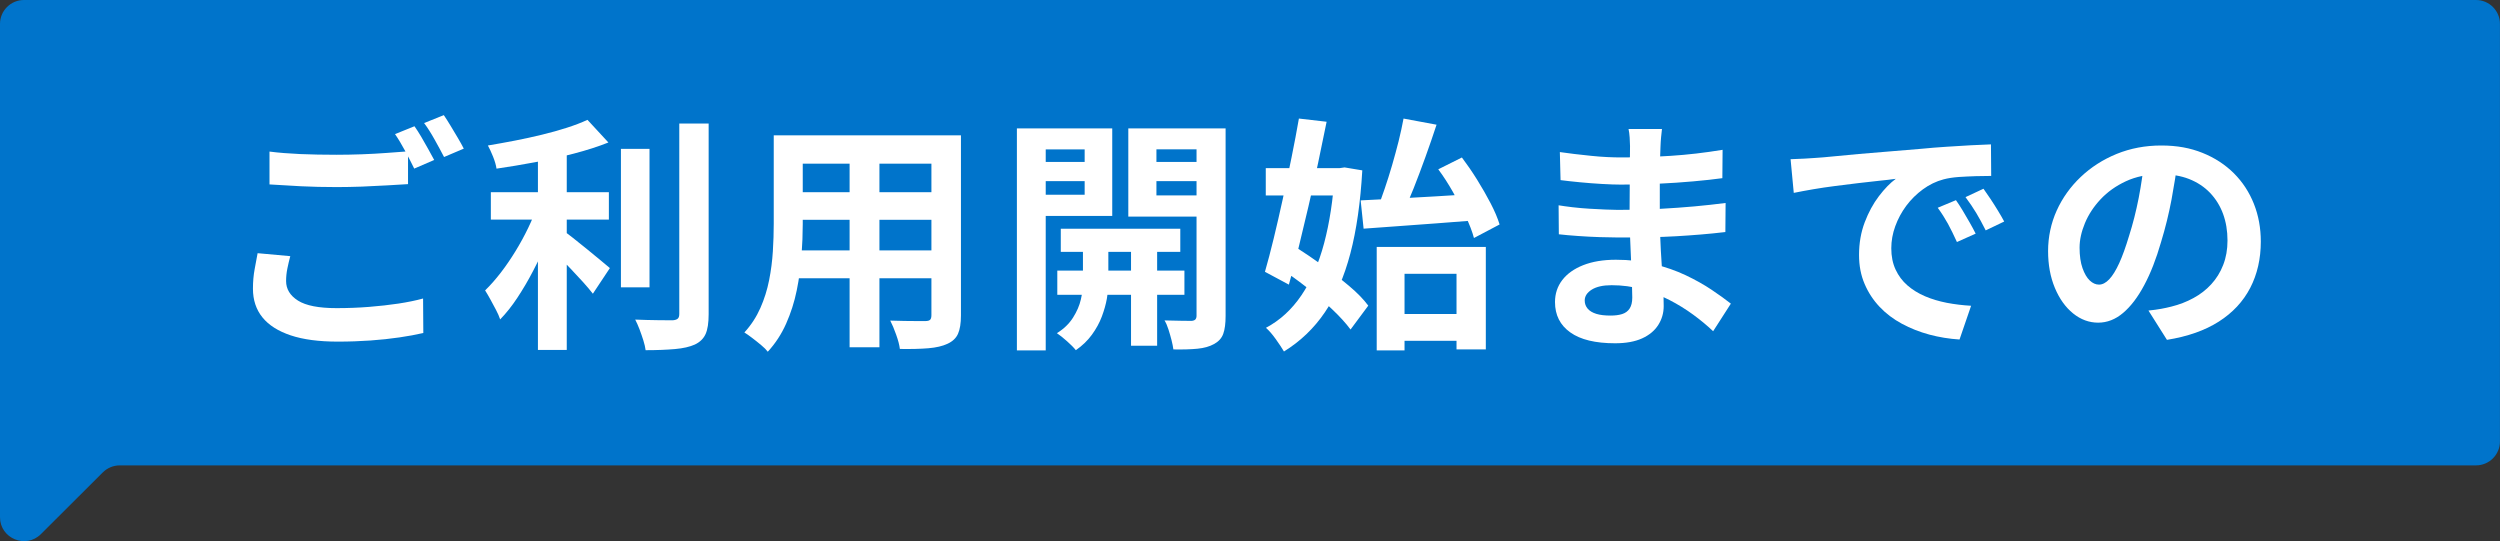
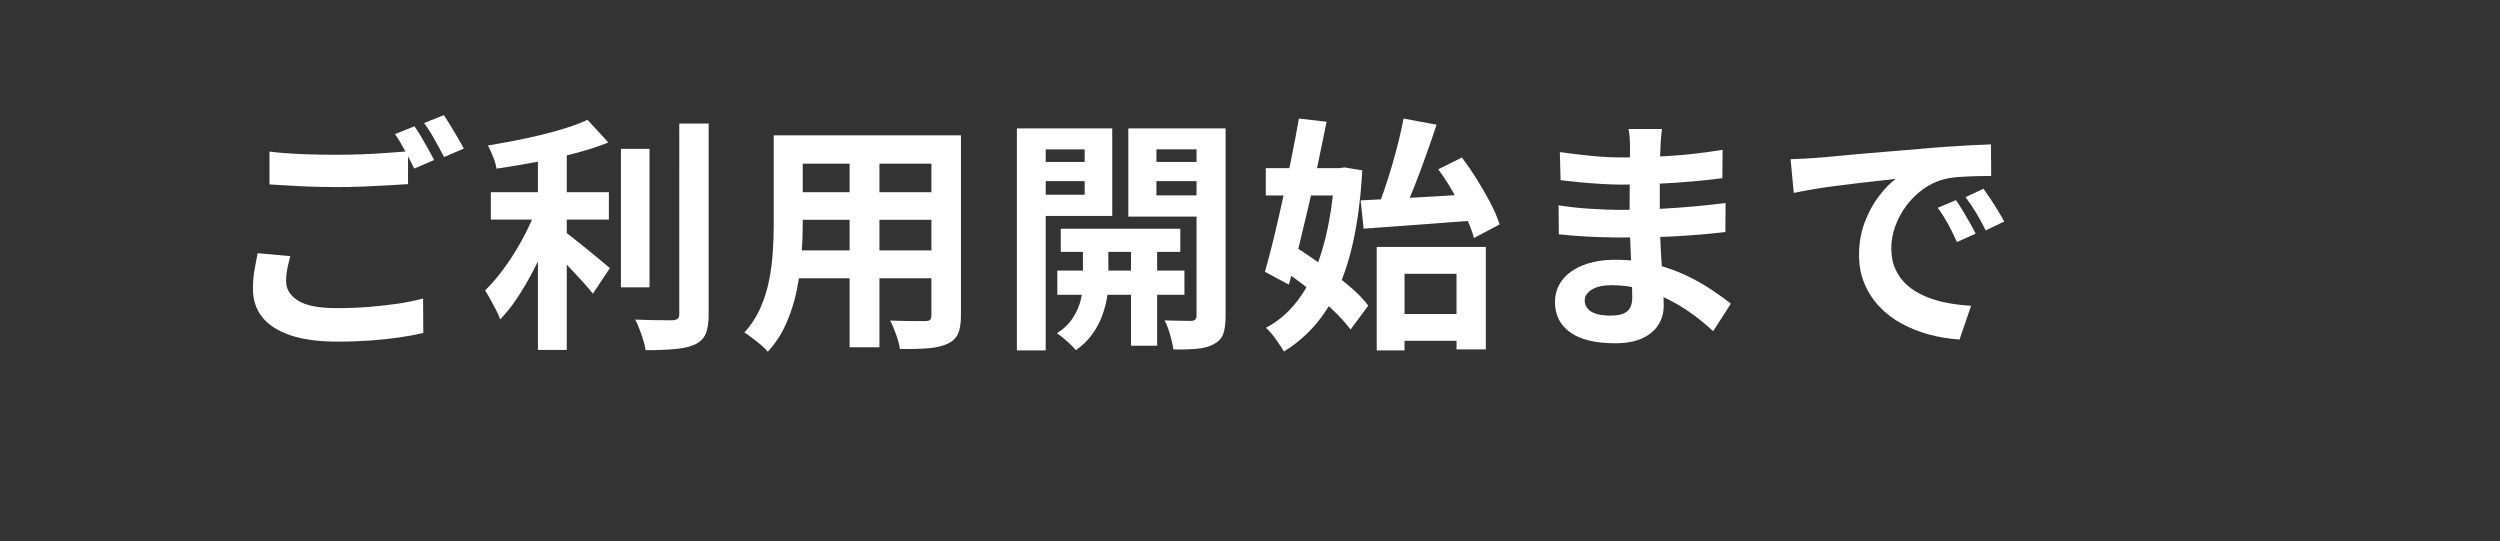
<svg xmlns="http://www.w3.org/2000/svg" id="_レイヤー_2" viewBox="0 0 423.2 91.61">
  <rect x="0" y="0" width="423.2" height="91.61" fill="#333333" stroke="none" />
  <defs>
    <style>.cls-1{fill:#0074cb;}.cls-2{fill:#fff;}</style>
  </defs>
  <g id="_内容">
-     <path class="cls-1" d="M419.14,0H4.06C1.82,0,0,1.81,0,4.05v83.5c0,3.61,4.38,5.41,6.93,2.86l10.47-10.44c.76-.76,1.8-1.19,2.87-1.19h398.86c2.24,0,4.06-1.81,4.06-4.05V4.05c0-2.24-1.82-4.05-4.06-4.05Z" />
    <path class="cls-2" d="M49.14,43.35c-.19.72-.36,1.43-.5,2.13-.14.7-.21,1.39-.21,2.09,0,1.36.67,2.47,2.02,3.32,1.35.85,3.52,1.27,6.53,1.27,1.89,0,3.72-.07,5.49-.21,1.77-.14,3.43-.33,4.98-.56,1.56-.24,2.95-.52,4.17-.86l.04,5.84c-1.2.28-2.55.53-4.07.75s-3.14.4-4.88.52c-1.74.12-3.58.19-5.53.19-3.2,0-5.85-.35-7.97-1.06s-3.71-1.72-4.78-3.04-1.61-2.94-1.61-4.86c0-1.2.1-2.3.29-3.32.19-1.01.36-1.91.5-2.69l5.5.5ZM45.64,25.66c1.53.2,3.25.33,5.17.42,1.92.08,3.98.12,6.17.12,1.39,0,2.81-.03,4.25-.08,1.45-.05,2.85-.13,4.21-.23,1.36-.1,2.57-.19,3.63-.27v5.55c-.97.06-2.15.12-3.53.21-1.38.08-2.81.15-4.3.21-1.49.05-2.9.08-4.23.08-2.17,0-4.19-.05-6.05-.14-1.86-.1-3.64-.2-5.34-.31v-5.55ZM70.16,21.37c.36.5.74,1.1,1.15,1.79.4.7.8,1.39,1.19,2.09.39.7.72,1.31,1,1.83l-3.38,1.46c-.42-.86-.92-1.85-1.52-2.96-.6-1.11-1.17-2.07-1.73-2.88l3.29-1.33ZM75.13,19.49c.36.53.75,1.14,1.17,1.84s.83,1.38,1.23,2.06c.4.68.73,1.27.98,1.77l-3.34,1.42c-.45-.86-.97-1.84-1.59-2.94-.61-1.1-1.21-2.04-1.79-2.81l3.34-1.34Z" />
    <path class="cls-2" d="M91.02,34.71l3.38,1.5c-.53,1.56-1.15,3.16-1.86,4.82-.71,1.65-1.48,3.28-2.32,4.88-.83,1.6-1.72,3.1-2.65,4.51s-1.9,2.62-2.9,3.65c-.17-.5-.4-1.04-.71-1.62-.31-.58-.62-1.17-.94-1.75-.32-.58-.62-1.1-.9-1.54.89-.86,1.77-1.86,2.65-3s1.71-2.36,2.5-3.65c.79-1.29,1.51-2.61,2.15-3.94.64-1.33,1.17-2.61,1.58-3.84ZM99.44,20.28l3.55,3.84c-1.75.7-3.7,1.32-5.84,1.88-2.14.56-4.33,1.04-6.57,1.46-2.24.42-4.41.78-6.53,1.09-.08-.58-.28-1.26-.58-2.02-.31-.76-.6-1.4-.88-1.9,1.5-.25,3.03-.53,4.59-.83,1.56-.3,3.08-.64,4.57-1s2.88-.75,4.19-1.17c1.31-.42,2.47-.86,3.5-1.34ZM83.09,32.54h19.98v4.63h-19.98v-4.63ZM91.06,24.24h4.88v35h-4.88V24.24ZM95.23,38.92c.39.28.96.72,1.71,1.31s1.56,1.24,2.42,1.94c.86.7,1.65,1.34,2.36,1.94s1.22,1.02,1.52,1.27l-2.88,4.34c-.45-.58-1-1.24-1.67-1.98-.67-.74-1.37-1.49-2.11-2.27-.74-.78-1.45-1.51-2.15-2.19s-1.31-1.26-1.83-1.73l2.63-2.63ZM105.11,25.2h4.84v23.44h-4.84v-23.44ZM115,20.91h4.96v32.28c0,1.47-.17,2.59-.52,3.36-.35.77-.95,1.36-1.81,1.77-.86.39-1.99.65-3.38.77s-3.04.19-4.96.19c-.06-.47-.18-1.02-.38-1.65-.2-.62-.41-1.25-.65-1.88-.24-.62-.48-1.17-.73-1.65,1.36.05,2.65.09,3.88.1,1.22.02,2.04.02,2.46.02.39-.03.67-.12.85-.27s.27-.42.27-.81V20.91Z" />
    <path class="cls-2" d="M130.97,22.91h4.92v15.02c0,1.64-.07,3.43-.21,5.38-.14,1.95-.41,3.9-.81,5.86-.4,1.96-1,3.83-1.79,5.61-.79,1.78-1.83,3.37-3.11,4.76-.25-.33-.62-.71-1.13-1.13-.5-.42-1.01-.82-1.52-1.21s-.95-.7-1.31-.92c1.14-1.25,2.04-2.63,2.71-4.15.67-1.51,1.16-3.09,1.48-4.71.32-1.63.53-3.25.63-4.88.1-1.63.15-3.18.15-4.65v-14.97ZM133.77,42.39h25.9v4.71h-25.9v-4.71ZM133.85,22.91h25.57v4.8h-25.57v-4.8ZM133.85,32.54h25.65v4.67h-25.65v-4.67ZM143.82,24.83h5.05v33.95h-5.05V24.83ZM157.67,22.91h5v30.49c0,1.33-.17,2.37-.5,3.11-.33.74-.93,1.3-1.79,1.69-.83.39-1.91.64-3.21.75-1.31.11-2.92.15-4.84.12-.08-.67-.29-1.47-.63-2.42-.33-.95-.67-1.74-1-2.38.81.03,1.61.05,2.42.06.81.02,1.52.02,2.15.02h1.36c.39,0,.66-.07.81-.21.15-.14.23-.4.23-.79v-30.45Z" />
    <path class="cls-2" d="M172.14,21.74h4.88v37.58h-4.88V21.74ZM174.65,27.41h10.47v3.25h-10.47v-3.25ZM175.1,21.74h13.18v14.81h-13.18v-3.59h8.51v-7.67h-8.51v-3.54ZM183.32,40.13h4.3v8.01c0,.67-.08,1.47-.25,2.42s-.45,1.95-.85,3.02c-.4,1.07-.97,2.1-1.69,3.09-.72.99-1.63,1.86-2.71,2.61-.36-.45-.86-.95-1.5-1.52s-1.21-1.02-1.71-1.36c1.17-.72,2.08-1.6,2.73-2.63s1.1-2.06,1.33-3.09.35-1.89.35-2.59v-7.97ZM178.98,45.81h21.52v4.09h-21.52v-4.09ZM179.57,38.72h20.23v3.92h-20.23v-3.92ZM205.14,21.74v3.54h-9.38v7.8h9.38v3.59h-14.14v-14.93h14.14ZM191.46,39.93h4.42v18.6h-4.42v-18.6ZM194,27.41h10.51v3.25h-10.51v-3.25ZM202.55,21.74h4.92v31.74c0,1.28-.13,2.29-.4,3.03-.26.74-.79,1.31-1.56,1.73-.75.42-1.68.68-2.79.79s-2.48.15-4.09.12c-.06-.45-.16-.97-.31-1.56-.15-.6-.33-1.2-.52-1.81s-.42-1.13-.67-1.54c.94.03,1.86.05,2.75.06.89.01,1.5.02,1.83.02.31-.03.52-.11.65-.25.12-.14.19-.35.19-.62v-31.7Z" />
    <path class="cls-2" d="M219.9,20.07l4.67.54c-.45,2.2-.92,4.52-1.44,6.97-.52,2.45-1.06,4.89-1.63,7.34-.57,2.45-1.13,4.8-1.69,7.07-.56,2.27-1.1,4.33-1.63,6.19l-4.05-2.17c.47-1.64.97-3.52,1.48-5.63.51-2.11,1.03-4.35,1.54-6.7s1.01-4.69,1.48-7.01c.47-2.32.89-4.53,1.25-6.61ZM214.27,28.46h13.47v4.63h-13.47v-4.63ZM225.95,28.46h.83l.83-.12,3,.5c-.31,5.42-.98,10.11-2.02,14.06-1.04,3.95-2.48,7.27-4.32,9.97-1.83,2.7-4.14,4.91-6.92,6.63-.36-.61-.83-1.31-1.4-2.11s-1.12-1.43-1.65-1.9c2.36-1.25,4.37-3.09,6.01-5.51,1.64-2.42,2.92-5.36,3.84-8.82.92-3.46,1.52-7.39,1.79-11.78v-.92ZM216.61,45.35l2.75-3.5c1.45.92,2.96,1.95,4.55,3.09,1.58,1.14,3.07,2.29,4.46,3.46s2.47,2.28,3.25,3.34l-3,4.04c-.78-1.06-1.83-2.21-3.15-3.46-1.32-1.25-2.76-2.49-4.32-3.71-1.56-1.22-3.07-2.31-4.55-3.25ZM230.33,33.92c1.67-.08,3.58-.18,5.74-.29s4.42-.24,6.8-.38c2.38-.14,4.73-.29,7.07-.46l-.04,4.5c-2.22.17-4.47.34-6.74.52-2.27.18-4.45.34-6.55.48-2.1.14-4.03.28-5.78.42l-.5-4.8ZM233.04,41.8h18.48v17.35h-4.96v-12.8h-8.8v12.97h-4.71v-17.52ZM237.59,20.07l5.59,1.04c-.58,1.78-1.21,3.6-1.88,5.46-.67,1.86-1.34,3.65-2.02,5.36-.68,1.71-1.34,3.22-1.98,4.53l-4.17-1.04c.42-1.05.84-2.22,1.27-3.48.43-1.26.85-2.59,1.25-3.96.4-1.38.77-2.74,1.11-4.09.33-1.35.61-2.62.83-3.82ZM235.54,53.15h13.31v4.54h-13.31v-4.54ZM243.47,28.66l4-2c.86,1.14,1.72,2.39,2.57,3.75.85,1.36,1.61,2.7,2.29,4,.68,1.31,1.19,2.5,1.52,3.59l-4.34,2.29c-.28-1.06-.74-2.26-1.38-3.61-.64-1.35-1.36-2.72-2.15-4.13-.79-1.4-1.63-2.71-2.52-3.9Z" />
    <path class="cls-2" d="M281.34,21.82c-.06.42-.1.88-.15,1.4s-.08,1.04-.1,1.56c-.03.56-.06,1.3-.08,2.23-.03.93-.04,1.96-.04,3.07v6.26c0,1.17.03,2.47.08,3.9.05,1.43.13,2.88.23,4.34s.18,2.82.25,4.09c.07,1.27.1,2.31.1,3.15,0,1.17-.31,2.23-.92,3.19-.61.96-1.52,1.72-2.73,2.27-1.21.55-2.73.83-4.57.83-3.34,0-5.87-.61-7.59-1.84-1.72-1.22-2.59-2.93-2.59-5.13,0-1.42.41-2.66,1.23-3.73.82-1.07,2-1.91,3.54-2.52,1.54-.61,3.39-.92,5.53-.92,2.28,0,4.42.24,6.4.73,1.99.49,3.8,1.12,5.44,1.9,1.64.78,3.1,1.6,4.38,2.46s2.36,1.64,3.25,2.34l-3,4.67c-1-.95-2.12-1.88-3.36-2.79s-2.59-1.75-4.05-2.5c-1.46-.75-3-1.36-4.63-1.81-1.63-.46-3.34-.69-5.15-.69-1.45,0-2.56.25-3.36.75-.79.5-1.19,1.11-1.19,1.84,0,.53.17.99.5,1.38.33.39.82.68,1.46.88.64.2,1.45.29,2.42.29.75,0,1.4-.08,1.94-.25.54-.17.97-.47,1.27-.92s.46-1.07.46-1.88c0-.61-.02-1.49-.06-2.63-.04-1.14-.09-2.4-.15-3.77-.06-1.38-.11-2.73-.17-4.07-.06-1.33-.08-2.52-.08-3.54s0-2.05.02-3.15c.01-1.1.02-2.19.02-3.28s0-2.08.02-2.98c.01-.9.02-1.65.02-2.23,0-.39-.02-.87-.06-1.44-.04-.57-.1-1.05-.19-1.44h5.63ZM263.82,34.75c.67.11,1.46.22,2.38.33.92.11,1.86.19,2.82.25.96.05,1.87.1,2.73.14.86.04,1.57.06,2.13.06,2.59,0,4.93-.05,7.03-.17s4.07-.25,5.9-.42c1.83-.17,3.6-.36,5.3-.58l-.04,4.92c-1.45.17-2.84.31-4.19.42-1.35.11-2.73.21-4.13.29-1.4.08-2.91.14-4.53.17s-3.42.04-5.42.04c-.81,0-1.81-.02-3-.06-1.2-.04-2.41-.1-3.65-.19s-2.33-.18-3.27-.29l-.04-4.92ZM264.03,25.74c.75.11,1.58.22,2.5.33s1.86.21,2.82.31,1.87.17,2.73.21c.86.04,1.61.06,2.25.06,2.84,0,5.67-.09,8.49-.27,2.82-.18,5.75-.52,8.78-1.02l-.04,4.8c-1.42.19-3.06.38-4.92.54-1.86.17-3.84.3-5.94.4-2.1.1-4.21.15-6.32.15-.86,0-1.93-.04-3.19-.11-1.27-.07-2.52-.17-3.77-.29s-2.34-.24-3.25-.36l-.12-4.75Z" />
    <path class="cls-2" d="M303.11,26.95c.83-.03,1.63-.06,2.38-.1.75-.04,1.32-.08,1.71-.11.86-.05,1.92-.14,3.19-.27,1.26-.12,2.68-.26,4.25-.4,1.57-.14,3.25-.28,5.03-.42,1.78-.14,3.63-.29,5.55-.46,1.45-.14,2.88-.26,4.32-.35,1.43-.1,2.79-.18,4.09-.25,1.29-.07,2.43-.12,3.4-.15l.04,5.34c-.75,0-1.61.02-2.59.04-.97.03-1.94.08-2.9.14-.96.07-1.81.2-2.57.4-1.25.33-2.42.9-3.5,1.69-1.08.79-2.02,1.72-2.82,2.79-.79,1.07-1.41,2.22-1.86,3.46-.45,1.24-.67,2.48-.67,3.73,0,1.36.24,2.56.73,3.61s1.15,1.93,2,2.67c.85.74,1.84,1.35,2.98,1.84s2.37.85,3.69,1.11c1.32.25,2.69.42,4.11.5l-1.96,5.71c-1.75-.11-3.46-.39-5.11-.83-1.66-.45-3.21-1.06-4.65-1.84-1.45-.78-2.7-1.73-3.77-2.86s-1.92-2.42-2.54-3.88c-.63-1.46-.94-3.09-.94-4.9,0-2,.32-3.84.96-5.53.64-1.68,1.44-3.16,2.4-4.42.96-1.26,1.91-2.24,2.86-2.94-.78.11-1.72.22-2.82.33-1.1.11-2.28.24-3.55.4-1.27.15-2.55.31-3.86.48s-2.56.35-3.77.56-2.3.41-3.27.61l-.54-5.71ZM331.1,33.88c.36.5.74,1.09,1.15,1.77.4.68.8,1.36,1.19,2.04.39.68.72,1.3,1,1.86l-3.17,1.42c-.53-1.17-1.04-2.2-1.52-3.09-.49-.89-1.06-1.79-1.73-2.71l3.09-1.29ZM335.77,31.96c.36.5.76,1.08,1.19,1.73.43.65.86,1.32,1.27,2,.42.68.76,1.29,1.04,1.81l-3.13,1.5c-.56-1.11-1.09-2.1-1.61-2.96s-1.12-1.75-1.81-2.67l3.04-1.42Z" />
-     <path class="cls-2" d="M368.68,27c-.28,2.11-.64,4.37-1.08,6.76-.45,2.39-1.04,4.81-1.79,7.26-.81,2.81-1.75,5.23-2.84,7.26-1.08,2.03-2.27,3.59-3.57,4.69-1.29,1.1-2.71,1.65-4.23,1.65s-2.94-.52-4.23-1.56c-1.29-1.04-2.32-2.48-3.09-4.32-.77-1.84-1.15-3.92-1.15-6.26s.49-4.7,1.46-6.84c.97-2.14,2.33-4.04,4.07-5.69,1.74-1.65,3.77-2.95,6.09-3.9,2.32-.94,4.83-1.42,7.53-1.42s4.92.42,6.99,1.25,3.84,1.99,5.32,3.46c1.47,1.47,2.6,3.2,3.38,5.17s1.17,4.1,1.17,6.38c0,2.92-.6,5.53-1.79,7.84-1.2,2.31-2.97,4.21-5.32,5.71-2.35,1.5-5.28,2.53-8.78,3.09l-3.13-4.96c.81-.08,1.52-.18,2.13-.29s1.2-.24,1.75-.38c1.33-.33,2.58-.81,3.73-1.44,1.15-.62,2.16-1.4,3.02-2.34s1.54-2.02,2.02-3.27c.49-1.25.73-2.63.73-4.13,0-1.64-.25-3.14-.75-4.51-.5-1.36-1.24-2.55-2.21-3.57-.97-1.01-2.16-1.79-3.55-2.34-1.39-.54-2.99-.81-4.8-.81-2.22,0-4.18.4-5.88,1.19-1.7.79-3.13,1.81-4.3,3.06s-2.05,2.6-2.65,4.05c-.6,1.45-.9,2.82-.9,4.13,0,1.39.17,2.55.5,3.48s.74,1.63,1.23,2.09c.49.46,1.01.69,1.56.69.58,0,1.16-.3,1.73-.9.57-.6,1.13-1.51,1.69-2.73.56-1.22,1.11-2.77,1.67-4.63.64-2,1.18-4.14,1.63-6.42.44-2.28.76-4.5.96-6.67l5.67.17Z" />
  </g>
</svg>